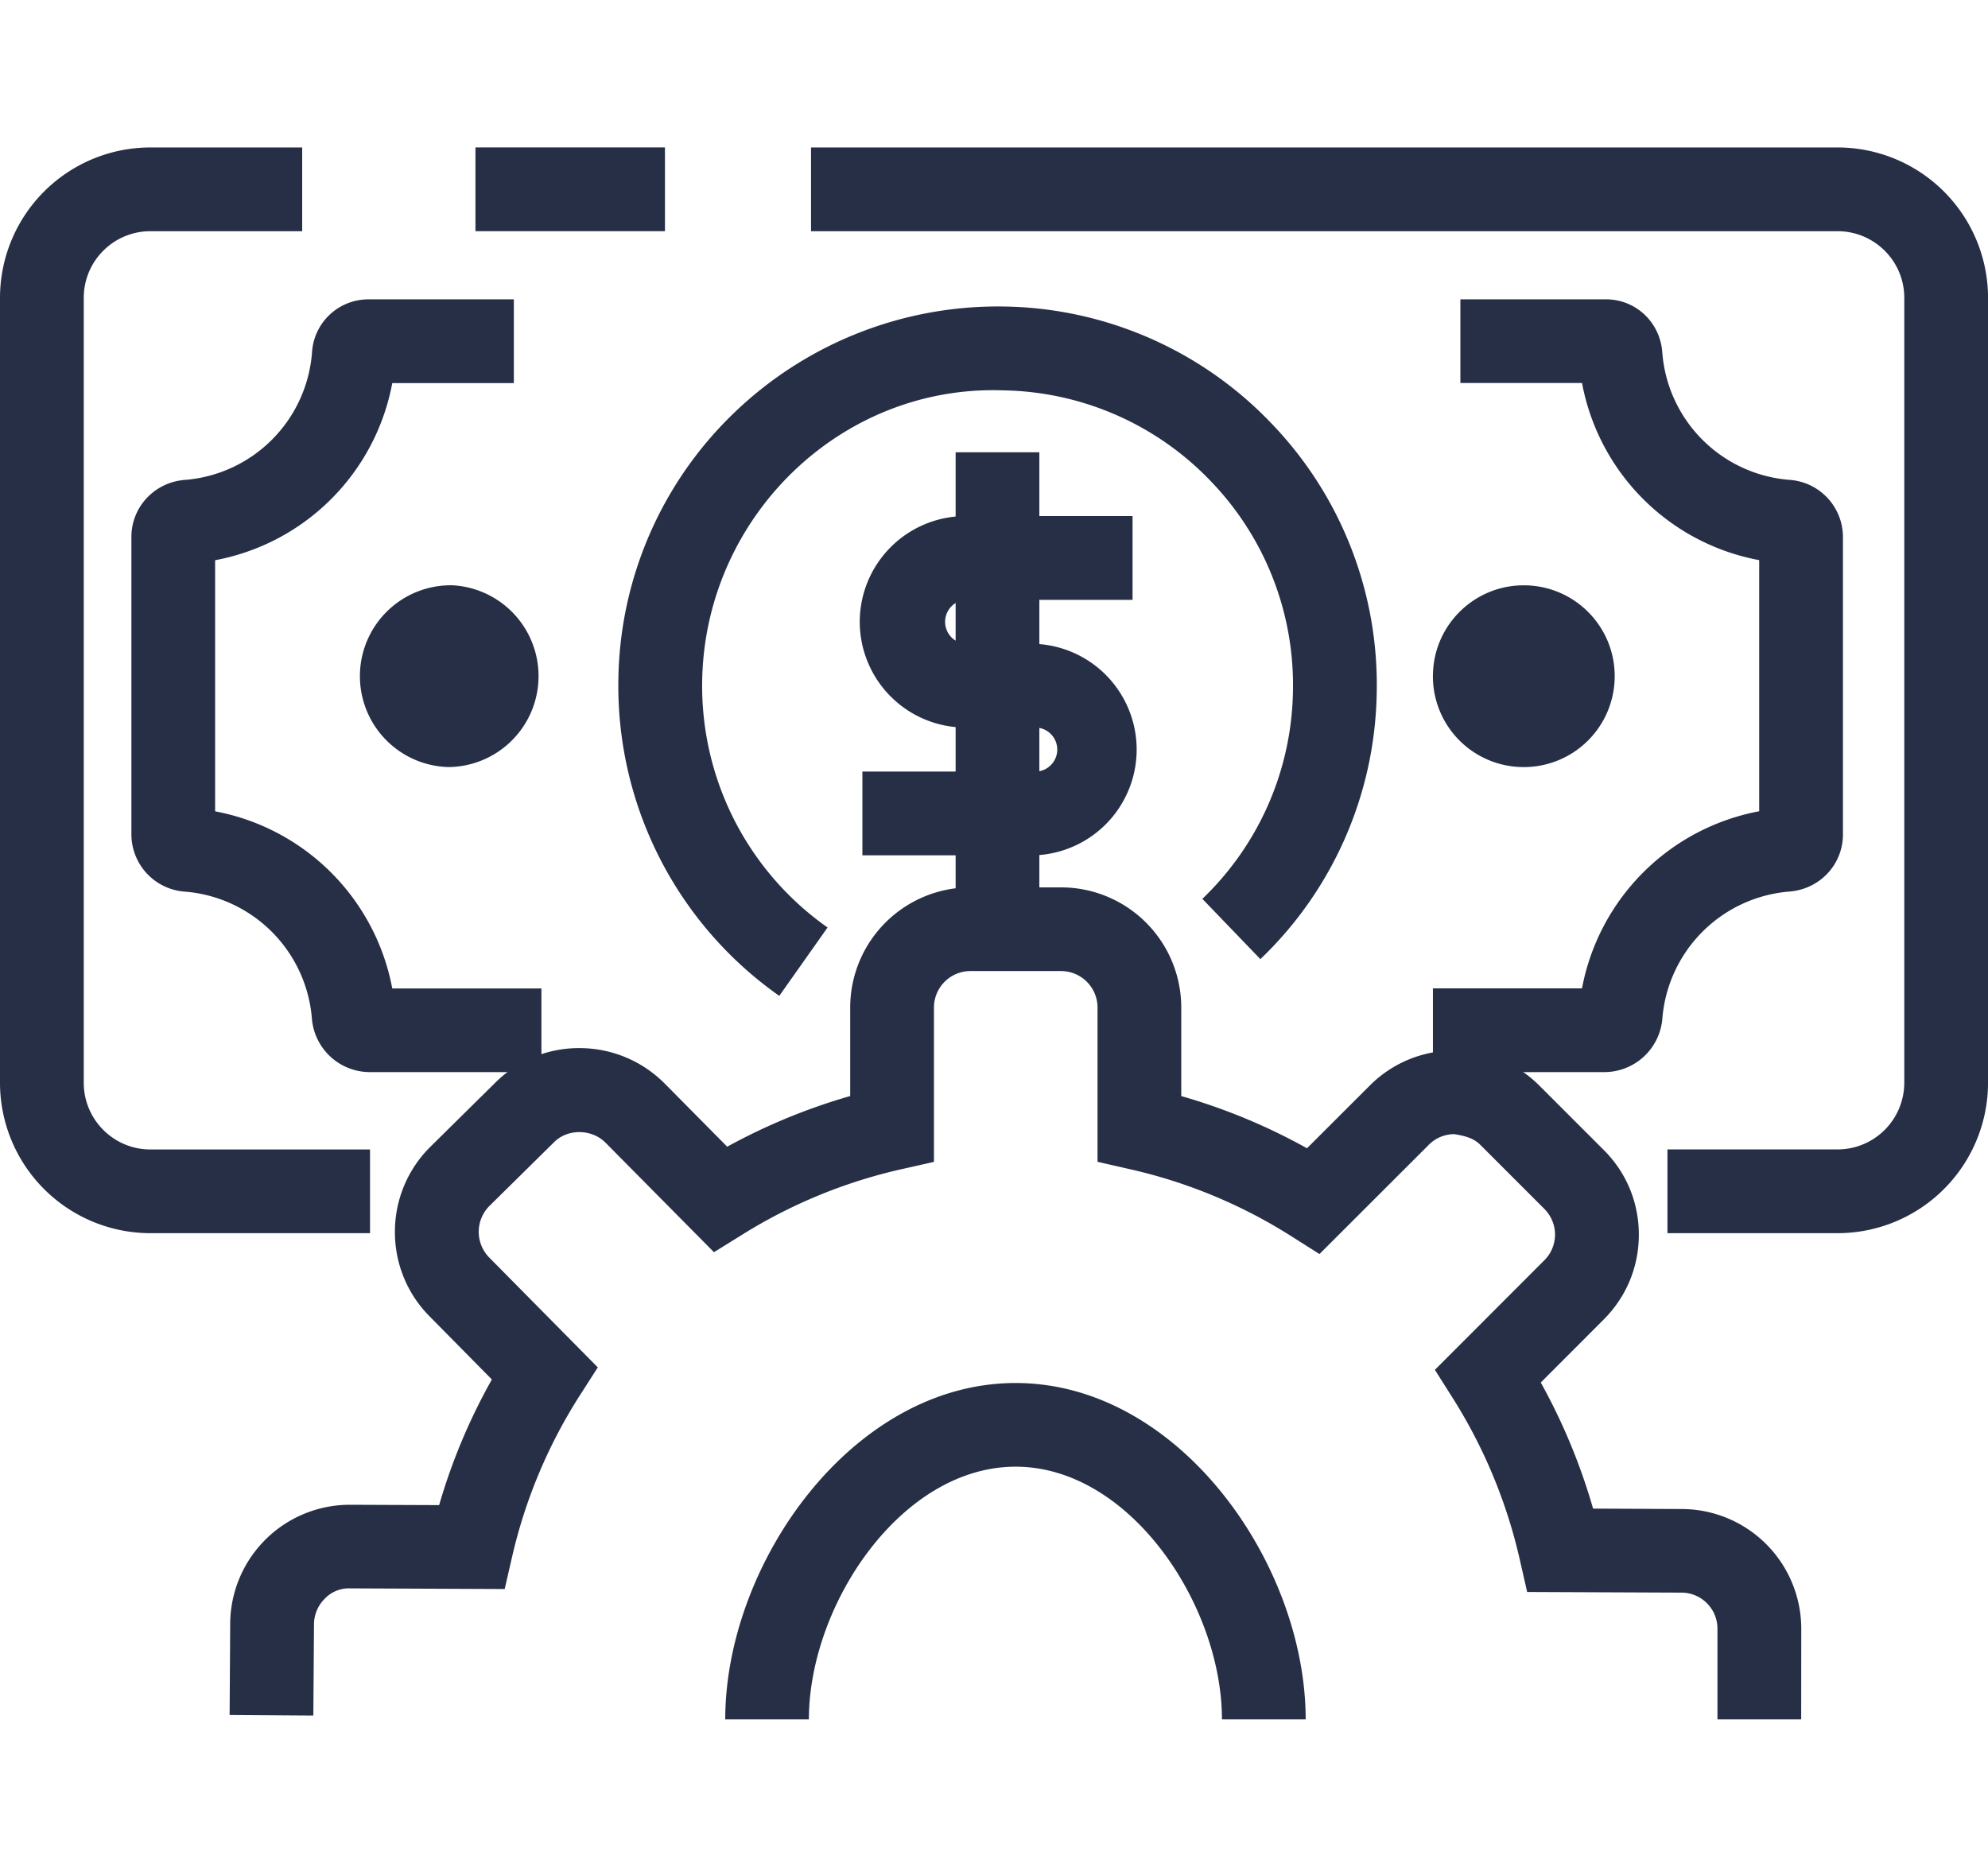
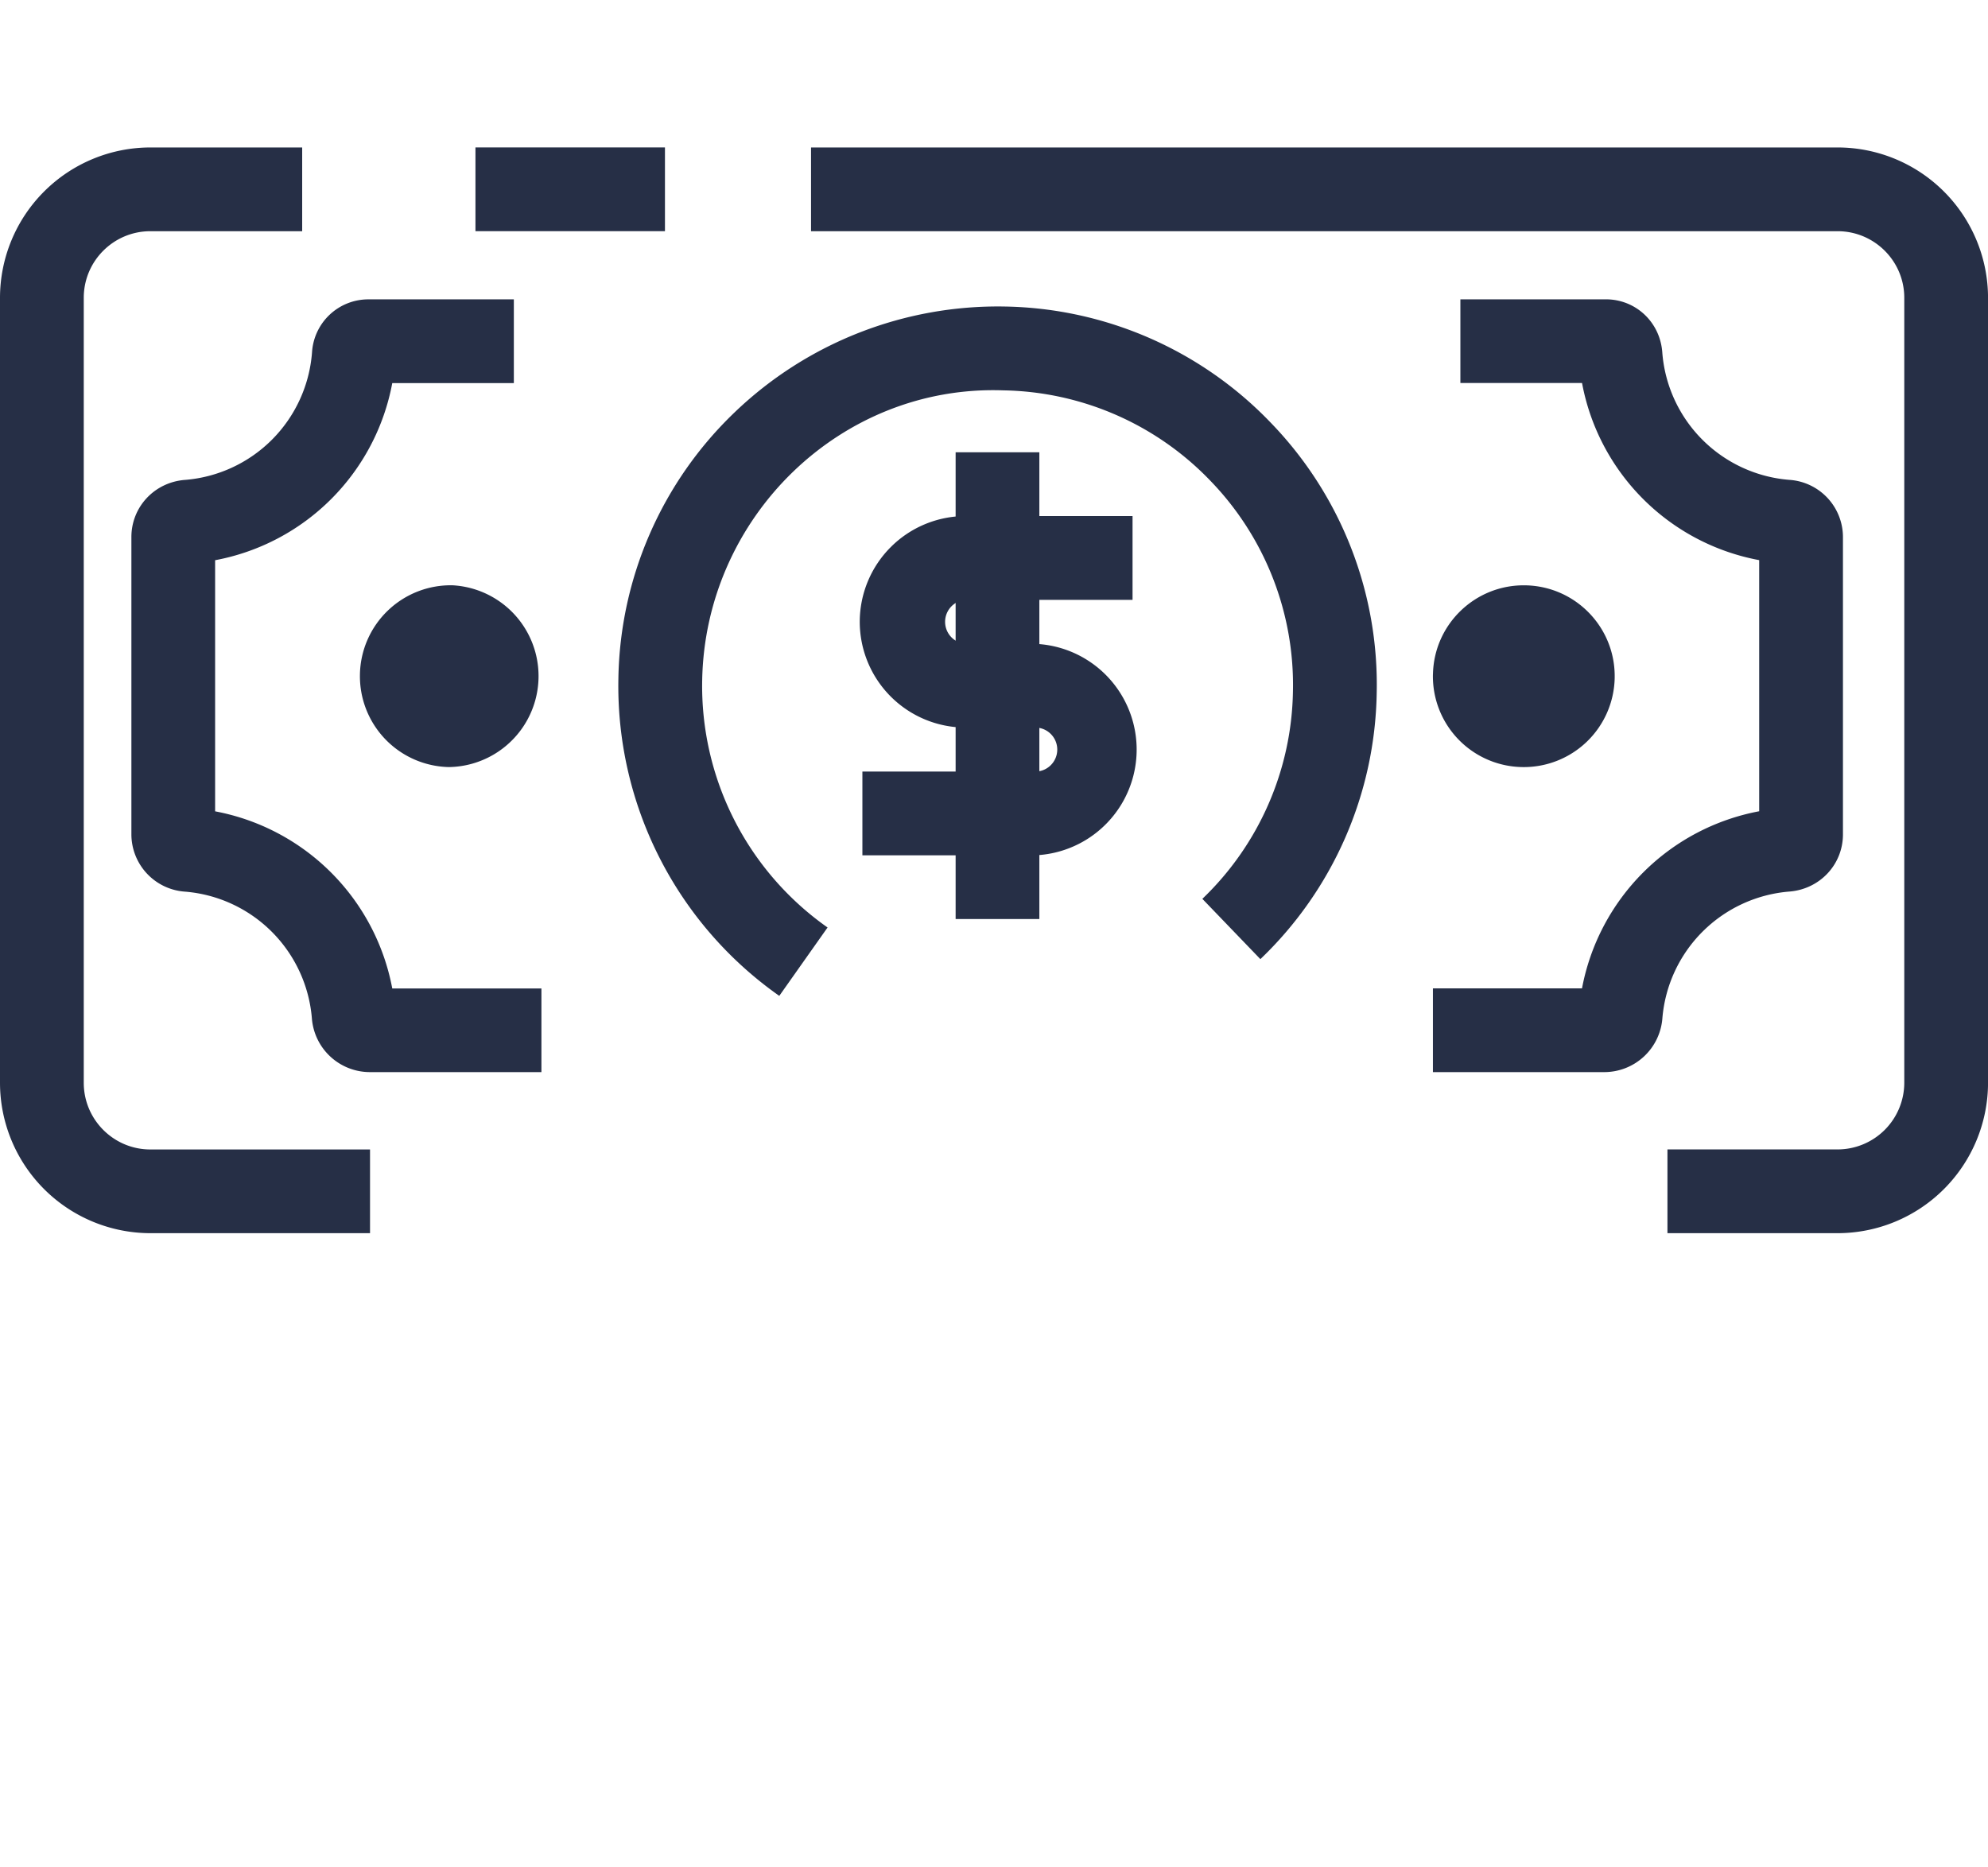
<svg xmlns="http://www.w3.org/2000/svg" width="51.835" height="48.678">
  <g fill="#262F46">
    <path d="M12.397 3.844h4.941v2.184h-4.941V3.844zm35.517 28.312h-4.437v-2.184h4.437a1.74 1.74 0 0 0 1.738-1.738V7.764c0-.957-.78-1.735-1.738-1.735H21.147V3.845h26.767a3.925 3.925 0 0 1 3.922 3.919v20.471a3.926 3.926 0 0 1-3.922 3.921m-38.266 0H3.92A3.925 3.925 0 0 1 0 28.234V7.764a3.924 3.924 0 0 1 3.92-3.919h3.959v2.184H3.92c-.958 0-1.736.778-1.736 1.735v20.471c0 .958.778 1.738 1.736 1.738h5.728v2.183z" />
    <path d="M39.684 20.002a2.367 2.367 0 0 1-2.322-2.413l.001-.005c.025-1.309 1.108-2.348 2.417-2.321s2.348 1.108 2.321 2.417a2.37 2.37 0 0 1-2.417 2.322m-27.978 0a2.37 2.37 0 0 1-2.321-2.419 2.368 2.368 0 0 1 2.418-2.321 2.372 2.372 0 0 1-.097 4.74m8.613 5.966a9.879 9.879 0 0 1-4.195-8.284 9.824 9.824 0 0 1 3.034-6.935 9.916 9.916 0 0 1 7.049-2.756 9.832 9.832 0 0 1 6.933 3.036 9.817 9.817 0 0 1 2.756 7.048 9.822 9.822 0 0 1-3.033 6.933l-1.513-1.572a7.66 7.66 0 0 0 2.362-5.403 7.654 7.654 0 0 0-2.146-5.492 7.654 7.654 0 0 0-5.402-2.364c-4.242-.152-7.773 3.3-7.855 7.55a7.7 7.7 0 0 0 3.269 6.456l-1.259 1.783z" />
    <path d="M26.969 22.303h-4.483v-2.184h4.483a.574.574 0 1 0 0-1.147h-1.793a2.761 2.761 0 0 1-2.759-2.757 2.761 2.761 0 0 1 2.759-2.758h4.354v2.184h-4.354a.575.575 0 0 0 0 1.147h1.793a2.759 2.759 0 0 1 0 5.515" />
    <path d="M24.917 11.793H27.1v12.172h-2.183V11.793zm16.916 16.163h-4.471v-2.183h3.887a5.788 5.788 0 0 1 4.62-4.619v-6.548a5.773 5.773 0 0 1-4.619-4.619h-3.172V7.805h3.792c.78 0 1.413.594 1.472 1.378a3.609 3.609 0 0 0 3.316 3.33 1.496 1.496 0 0 1 1.395 1.49v7.754c0 .784-.601 1.428-1.396 1.491a3.614 3.614 0 0 0-3.312 3.302 1.52 1.52 0 0 1-1.512 1.406m-27.716 0H9.644a1.518 1.518 0 0 1-1.512-1.401A3.611 3.611 0 0 0 4.82 23.25a1.5 1.5 0 0 1-1.394-1.492v-7.754c0-.785.601-1.428 1.394-1.49a3.61 3.61 0 0 0 3.316-3.331 1.471 1.471 0 0 1 1.471-1.377h3.791v2.183h-3.17a5.776 5.776 0 0 1-4.619 4.619v6.548a5.788 5.788 0 0 1 4.619 4.619h3.889v2.181z" />
-     <path d="M34.044 44.834h-2.183c0-2.983-2.4-6.589-5.38-6.589-2.983 0-5.39 3.604-5.39 6.589H18.91c0-4.056 3.307-8.771 7.571-8.771 4.261-.001 7.563 4.715 7.563 8.771m12.92 0h-2.183v-2.365a.94.94 0 0 0-.938-.94l-4.024-.017-.193-.848a13.481 13.481 0 0 0-1.747-4.208l-.466-.736 2.849-2.852a.945.945 0 0 0 .014-1.336l-.003-.004-1.674-1.674c-.18-.183-.412-.235-.677-.28a.936.936 0 0 0-.664.274L34.404 32.7l-.738-.467a13.326 13.326 0 0 0-4.199-1.744l-.85-.194v-4.026a.953.953 0 0 0-.955-.948h-2.359a.952.952 0 0 0-.951.948v4.028l-.853.192a13.404 13.404 0 0 0-4.145 1.705l-.738.458-2.829-2.857c-.359-.36-.987-.368-1.341-.011l-1.688 1.665a.957.957 0 0 0-.005 1.339l2.834 2.868-.471.734a13.351 13.351 0 0 0-1.761 4.194l-.196.851-4.024-.017a.868.868 0 0 0-.668.27.945.945 0 0 0-.28.679l-.017 2.368-2.183-.015.015-2.359a3.119 3.119 0 0 1 3.113-3.123h.034l2.301.009a15.42 15.42 0 0 1 1.375-3.276l-1.624-1.646a3.112 3.112 0 0 1-.904-2.218c.003-.83.337-1.625.929-2.208l1.682-1.661a3.084 3.084 0 0 1 2.197-.908c.842 0 1.635.33 2.229.927l1.627 1.644a15.65 15.65 0 0 1 3.207-1.321v-2.309a3.136 3.136 0 0 1 3.135-3.132h2.359a3.136 3.136 0 0 1 3.138 3.132v2.31a15.48 15.48 0 0 1 3.278 1.361l1.638-1.636a3.099 3.099 0 0 1 2.207-.912h.011c.83 0 1.625.331 2.209.92l1.673 1.673c.591.588.916 1.372.915 2.21 0 .84-.328 1.627-.927 2.221l-1.63 1.632a15.694 15.694 0 0 1 1.364 3.288l2.312.011a3.123 3.123 0 0 1 3.116 3.124l-.002 2.361z" />
  </g>
</svg>